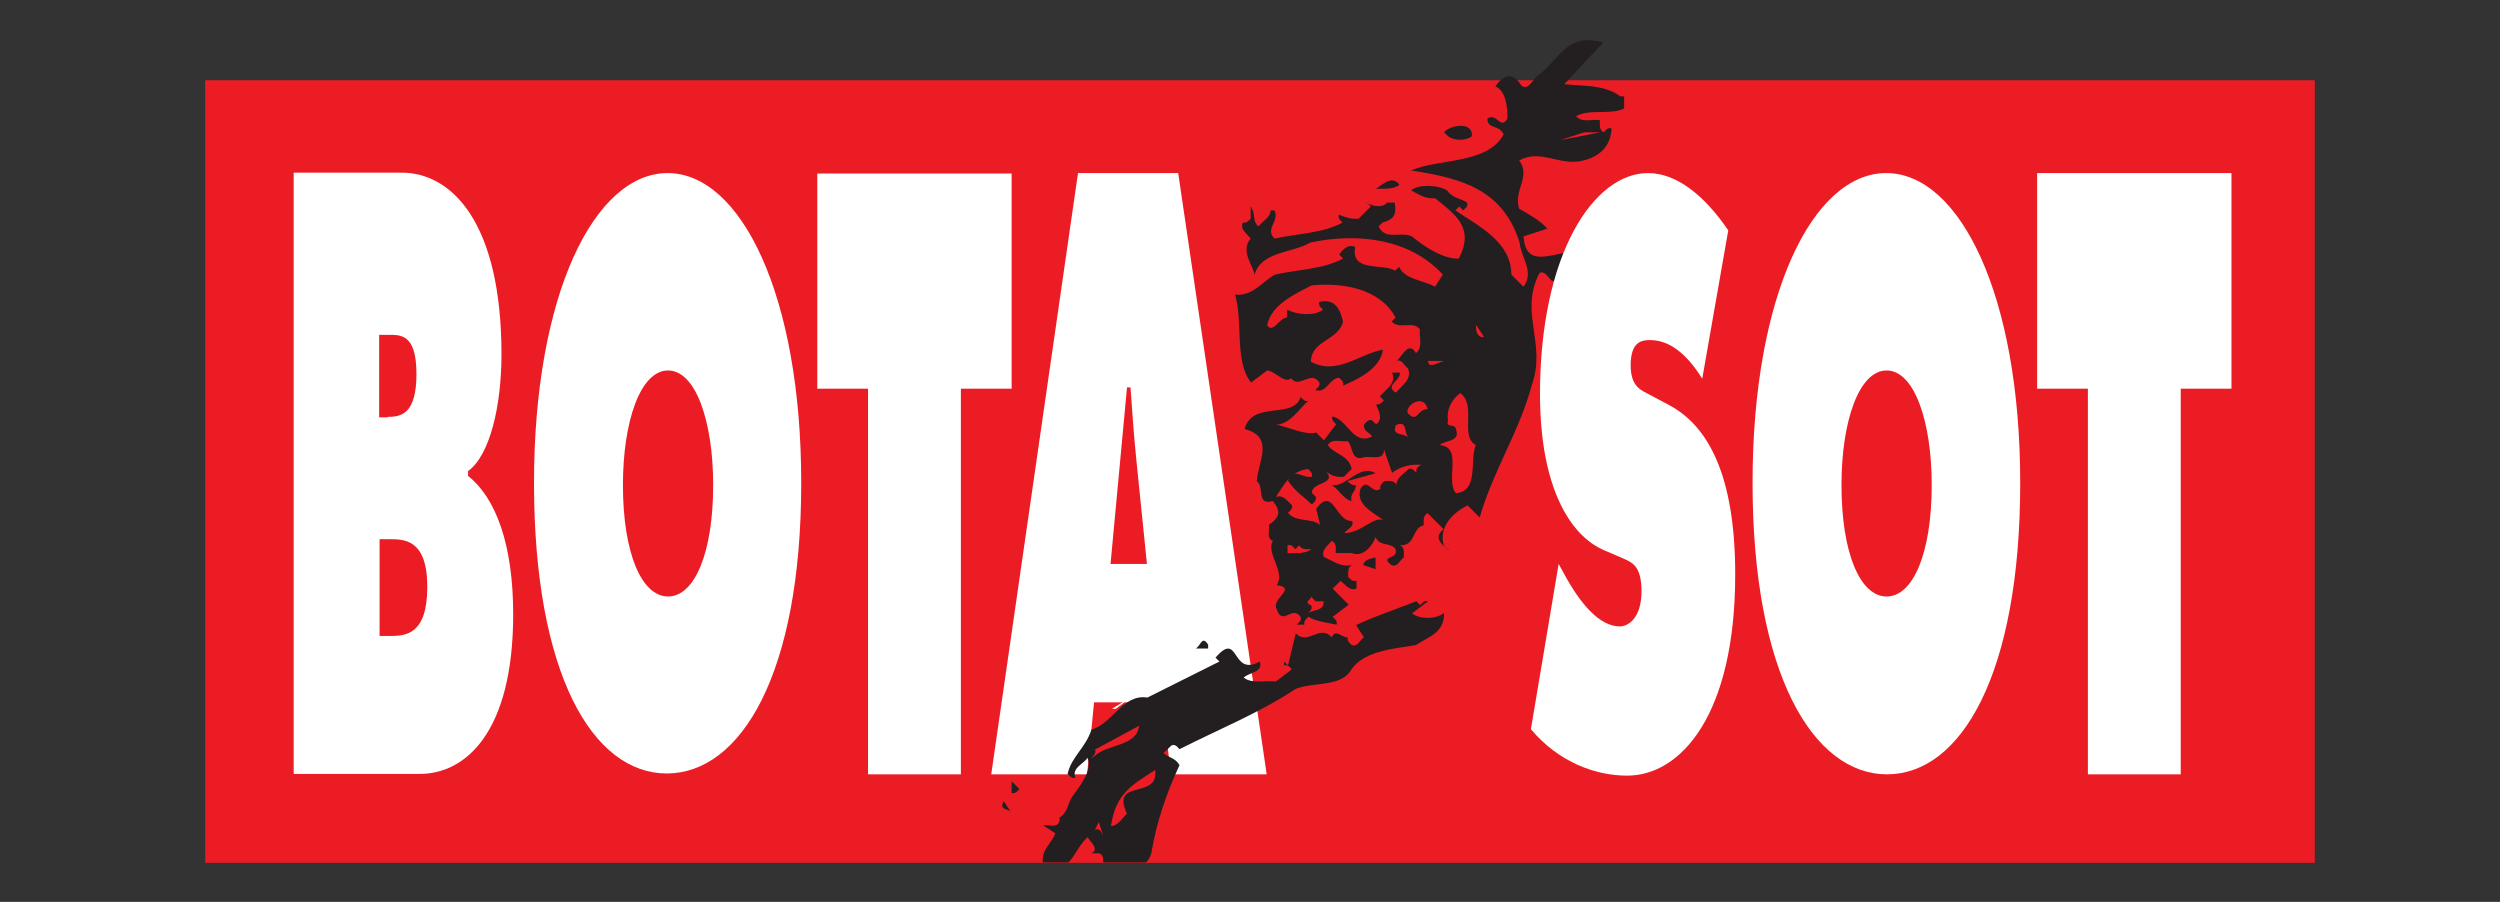
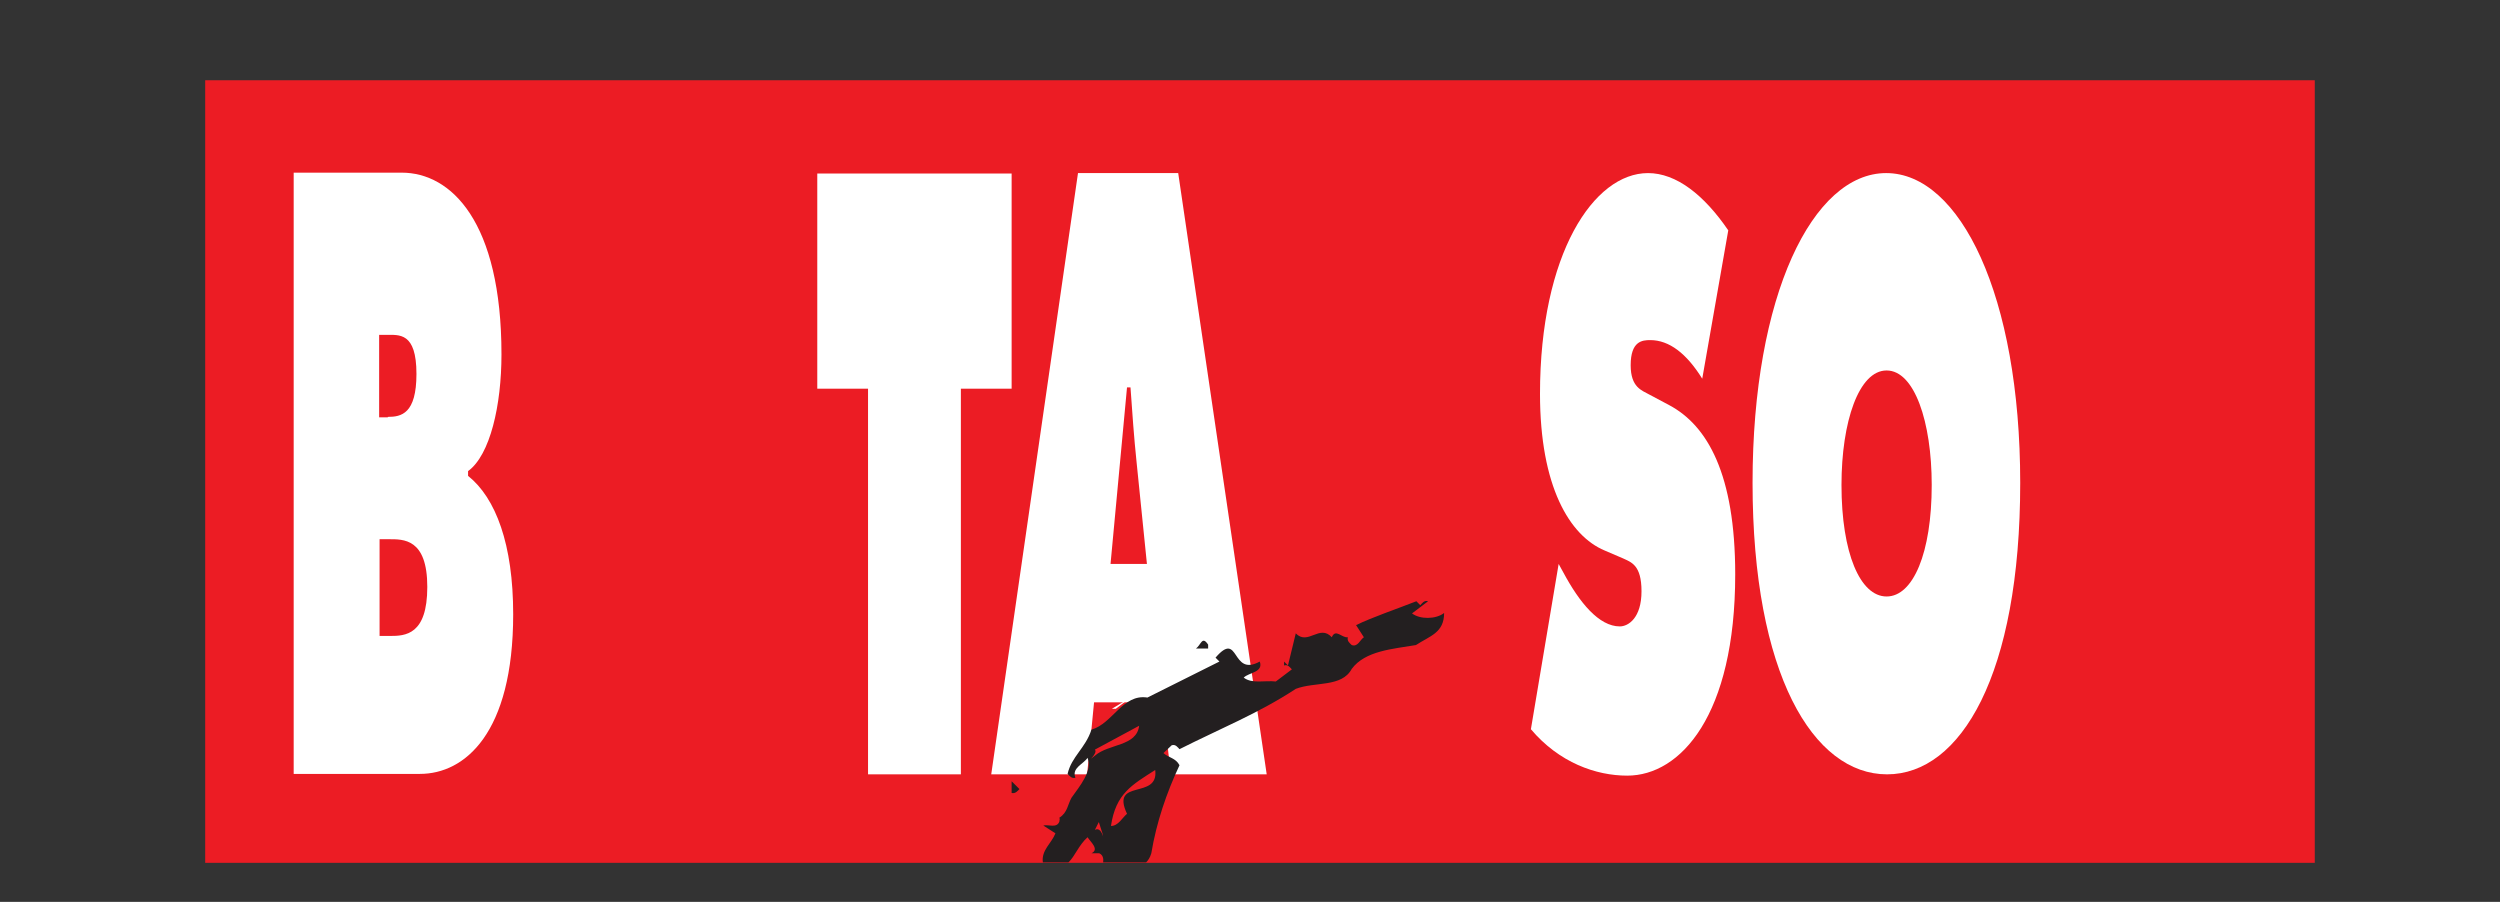
<svg xmlns="http://www.w3.org/2000/svg" version="1.1" id="Layer_1" x="0px" y="0px" viewBox="0 0 576.3 207.9" enable-background="new 0 0 576.3 207.9" xml:space="preserve">
  <rect x="0" y="0" width="576.3" height="207.9" fill="#333333" stroke="none" />
  <rect x="47.3" y="18.5" fill="#EC1C24" width="486.3" height="180.4" />
  <g>
    <path fill="#FFFFFF" d="M67.7,39.8h24.9c11.4,0,23,11.3,23,41.9c0,11.7-2.6,23.2-7.7,26.9v1.1c6.4,5.1,10.4,15.8,10.4,31.9   c0,27.5-11.2,36.8-21.5,36.8H67.7 M89.4,96.1c3.1,0,6.6-0.7,6.6-9.9c0-9.7-4-9-7.1-9h-1.5v19H89.4z M87.5,146.6h2.4   c3.5,0,8.6-0.2,8.6-11.3c0-11.2-5.5-11-8.9-11h-2.1V146.6z" />
-     <path fill="#FFFFFF" d="M184.7,111.3c0,44.2-14,67-31,67s-30.6-22.8-30.6-67c0-43.3,13.9-71.4,30.8-71.4S184.7,68.1,184.7,111.3    M143.6,111.8c0,15.7,4.3,25.7,10.4,25.7c6.1,0,10.4-10,10.4-25.7c0-14.6-4-26.4-10.4-26.4S143.6,97.2,143.6,111.8" />
    <path fill="#FFFFFF" d="M465.7,111.3c0,44.2-13.7,67.2-30.7,67.2c-17,0-31-23.1-31-67.2c0-43.3,13.9-71.4,30.8-71.4   C451.8,39.9,465.7,68.1,465.7,111.3 M424.5,111.8c0,15.7,4.3,25.7,10.4,25.7s10.4-10,10.4-25.7c0-14.6-4-26.4-10.4-26.4   S424.5,97.2,424.5,111.8" />
    <polyline fill="#FFFFFF" points="188.4,40 233.2,40 233.2,89.6 221.5,89.6 221.5,178.5 200.1,178.5 200.1,89.6 188.4,89.6  " />
-     <polyline fill="#FFFFFF" points="469.6,39.9 514.4,39.9 514.4,89.6 502.7,89.6 502.7,178.5 481.3,178.5 481.3,89.6 469.6,89.6  " />
    <path fill="#FFFFFF" d="M250.6,178.5h-22.1l20-138.6h23.1L292,178.5h-22.1l-1.9-16.6h-15.8 M264.4,130.1l-2.4-23.6   c-0.6-5.7-1-11.5-1.4-17.2h-0.8l-3.8,40.7H264.4z" />
    <path fill="#231F20" d="M278.5,148.6v0.9h-2.8C276.9,148.6,277.1,146.5,278.5,148.6" />
    <polyline fill="#FFFFFF" points="256.3,163.4 260.9,160.6 257.2,163.4  " />
-     <path fill="#231F20" d="M232.9,187l0.3,0.5c0,0,0,0,0,0C233.1,187.2,233,187.1,232.9,187" />
-     <path fill="#231F20" d="M232.9,187l-1.5-2.3C230.3,186.6,232,186.4,232.9,187" />
-     <path fill="#231F20" d="M360.6,19.4c4.2,0.5,9.1,0,12.9,2.8h0.9V25c-3.2,1.6-7.9,0-11.1,1.8c1.4,1.6,3.7,0.6,5.5,0.9   c0,0.9-0.2,2.3,0.9,2.8c0.5-0.5,0.9-1.2,1.8-0.9c-0.2,4.2-2.8,6.5-6.5,7.4c-5.5,1.4-9.9-2.8-14.8,0c2.8,3.7-1.4,6.9,0,11.1   c2.3,1.4,4.6,2.5,6.5,4.6l-5.5,1.8c0.5,6.9,5.5,4.3,10.2,3.7h2.8c-3,1.8-1.1,8-6.5,6.5c-0.9-0.7-1.4-2.3-2.8-1.8   c-4.8,9.2,1.7,16.2-1.8,25.9c-2.8,10.6-9,19.9-12,30.5l-2.8-2.8c-3.2,1.6-6.7,4.8-5.5,9.2l0.9,0.9c2.6,1.1-4.8-1.7-0.9-4.6   l-3.7-3.7c-1.1,0.5-0.9,1.8-0.9,2.8c-2.8,0.6-1.8,4.8-5.5,4.6c1.2,0.5,0.9,1.8,0.9,2.8c-0.9,0.6-1.4,2.3-2.8,1.8   c-3-2.3,1.7-1.2,0.9-3.7c-1.1-1.7-3.7-0.5-4.6-2.8c-0.6,1.8-2.8,4.8-5.5,3.7h-3.7c0-0.9,0.3-2.3-0.9-2.8c-0.9,1.1-2.5,2-1.8,3.7   c2.1,0.9,4,2.5,6.5,1.8c-1.1,0.5-0.9,1.8-0.9,2.8c0.5,0.5,0.9,1.1,1.9,0.9v1.8c-1.6,0.6-2.5-0.9-3.7-1.8l-1.8,1.8l3.7,3.7l-3.7,2.8   c0.5,0.5,1.2,0.9,0.9,1.8c-2.3-0.5-4.6-0.7-6.5-1.8c-0.5,0.5-1.1,0.9-0.9,1.8h-1.8c0.5-0.5,1.2-0.9,0.9-1.8   c-1.9-2.8-4.2,2.3-5.5-1.8c-1.4-2.3,4.9-4.9,0-5.5c2.1-3.2-2.5-7.2-0.9-10.2c-1.6-0.7-0.6-2.6-0.9-3.7c2.6-1.8,2.8-3.2,0.9-5.5   c-3.9,1.1-1.8-3.2-3.7-4.6c0.3-4.4,4.2-10.2-2.8-12c1.8-6.7,11.4-2.1,12.9-7.4c0.5,0.5,0.9,1.1,1.8,0.9c-1.8,1.4-4.2,5.5-7.4,5.5   c3.1,0.6,6.7,2.5,9.2,1.8l1.8,1.8l2.8-3.7c-0.5-0.5-1.1-0.9-0.9-1.8c3.5,0.6,4.9,6.9,9.2,4.6c-0.6-0.9-2.3-1.4-1.8-2.8   c0.5-0.5,0.9-1.2,1.8-0.9l0.9,0.9c1.8-1.2,0.5-3.2,0-4.6c0.9,0.2,1.4-0.5,1.8-0.9l-0.9-0.9c0.7-1.2,4-2.8,2.8-5.5h1.8   c0.3,1.8-3.7,3-0.9,4.6c1.4-1.7,3.7-3,2.8-5.5c-0.9-0.7-1.4-2.3-2.8-1.8c0.9,0,2.8-5.1,4.6-1.8c1.7-1.4,0.7-3.7,0.9-5.5   c-1.6-2.1-4.8,0.2-6.5-1.8l0.9-0.9c-3.7-6.9-12.7-8.1-19.4-7.4c-3.7,2-9.2,4.3-10.2,9.2c1.4,2,2.8-1.8,4.6-1.8v-1.8   c2.3,1.1,6,1.6,8.3,0c-0.5-0.5-1.1-0.9-0.9-1.8c3.7-0.9,4.9,1.8,5.5,4.6c-1.1,4.3-7.4,4.3-7.4,9.2c6,3.2,11.1-1.8,16.6-2.8   c-0.6,4.3-5.5,6.7-9.2,8.3c0.3-0.9-0.5-1.4-0.9-1.8c-2.3,0-2.8,3.7-5.5,2.8c0.5-0.5,1.2-0.9,0.9-1.8c-2-2.8-4.6,1.6-6.5-0.9   c-1.4,1.4-3.7-1.7-5.5-1.8l-3.7,2.8c-3.9-4.9-1.8-13.9-3.7-20.3c4,0.5,6.3-3,9.2-4.6c5.4-1.2,11.1-1.2,15.7-3.7l-0.9-0.9   c0.5-0.7,1.8-2.6,3.7-1.8c-1.1,6,6.3,3.7,9.2,5.5l0.9-0.9c1.4,3,5.5,3,8.3,4.6l1.8-2.8c-7.6-8.3-19.6-9.7-30.5-7.4   c-4.3,2.5-11.3,2-12.9,7.4c-0.2-1.8-3.4-5.5-0.9-8.3c-0.9-1.2-2.5-2.1-1.8-3.7c0.9,0.2,1.4-0.5,1.8-0.9v-2.8   c1.2,1.4,0.3,3.4,1.8,4.6c0.9-1.2,2.8-2.1,2.8-3.7h0.9c1.2,2.5-2.3,4.3,0,6.5c5.4-1.2,11.1-1.2,15.7-3.7c-0.5-0.5-1.1-0.9-0.9-1.8   c1.4,0.5,2.8,1.1,4.6,0.9l2.8-2.8l-0.9-0.9c-1.1-0.3,3.2,2,4.6,0h1.8c0.5,2.8-0.2,3.9-2.8,4.6l-0.9,0.9c1.7,3.7,6,0.5,8.3,2.8   c3.1,2.5,7.2,4.8,10.2,4.6c3.7-7.2-0.9-10.2-5.5-13.9c-2.3,0.2-3.7-0.9-5.5-1.8c1.4-1.4,6-1.4,8.3,0c1.2,1.8,3.1,1.8,4.6,2.8   c0.3,0.9-0.5,1.4-0.9,1.8l-0.9-0.9l-0.9,0.9c4.9,3.4,12.9,7.1,12.9,14.8l2.8,2.8c2.6-3.5-0.6-6.7-0.9-10.2   c-3.9-12.3-13.4-14.8-25-16.6c6.3-2.8,17.6-1.4,21.3-8.3c-0.9-2.3-3.9-1.2-3.7-3.7c2.1-1.4,3.1,2.8,4.6,0c0-2.1-0.2-6.3-2.8-7.4   c1.9-2.6,3.7-3.2,5.5-0.9c1.8,3.2,3.7-1.8,4.6-1.8c5.1-4,6.3-9.7,14.8-7.4 M332.9,30.5l0.9,0.9c1.4,1.1,4.2,1.1,5.5,0   C339.6,27.8,334.1,28.9,332.9,30.5 M368.9,30.5h-3.7l-5.5,1.8L368.9,30.5z M317.1,43.5c1.8,0,4.2,0.2,5.5-0.9   C320.8,40,318.1,43.2,317.1,43.5 M340.3,74.9c-0.2,1.4,0.3,3,1.8,2.8L340.3,74.9z M329.2,83.2c0,2,2.6,0.2,3.7,0H329.2z    M336.6,90.6c-2,1.6-3.2,3.7-2.8,6.5c-0.6,1.6,1.7,0.5,1.8,1.8c1.2,3-2.5,2.5-3.7,3.7c5.4,0.5,1.2,7.9,3.7,11.1   c5.4-0.5,3.1-7.4,4.6-11.1C336.4,100.5,340.5,93.4,336.6,90.6 M324.5,95.2c2.3,2.5,2.1-0.9,4.6-0.9   C328.2,90.6,323.9,93.4,324.5,95.2 M321.8,98c-1.1,2.5,1.7,1.8,2.8,2.8C323.6,99.5,324.4,96.8,321.8,98 M314.4,105.4   c-3,1.1-2.5-2.6-3.7-3.7c-1.6,0.2-3.7-0.7-4.6,0.9c1.2,2,4.9,2.3,5.5,5.5l-1.8,1.8c-1.8,0.2-3.4-0.3-4.6-1.8   c3.7,3.7-2.8,2.8-2.8,5.5l0.9,0.9c0.3,0.9-0.5,1.4-0.9,1.8c-1.8-1.8-3.7-2.8-5.5-5.5c1.4-3.2,3.2-0.5,5.5-0.9   c0.3-0.9-0.5-1.4-0.9-1.8c-3.9,0.6-5.3,3.2-7.4,6.5c1.7-0.7,2.6,0.9,3.7,1.8c0.3,0.9-0.5,1.4-0.9,1.8c1.8,2.3,5.4,1.1,7.4,2.8   l-0.9-3.7c4-5.4,4.4,3,8.3,2.8c0.5,1.4-1.1,1.8-1.8,2.8c4,0,7.2-4.4,9.2-2.8c-2-1.8-6.7-3.5-5.5-7.4c1.7-2.8,2.6,1.4,4.6,0   c-0.2-0.9,0.5-1.4,0.9-1.8c0.9,0,2.3-0.3,2.8,0.9c0-1.7,1.8-2.6,2.8-3.7c0.9-0.3,1.4,0.5,1.8,0.9v-0.9c0.5-0.5,0.9-1.2,1.8-0.9   c-2.8-0.3-5.3,0.2-7.4,1.8l-1.9-5.5C319.3,106.3,316,105.1,314.4,105.4 M307,111.8c1.7,1.1,2.8,3.4,4.6,3.7   c-0.6-1.7,1.2-2.3,0.9-3.7c-0.9,0.2-1.4-0.5-1.9-0.9l6.5-1.8C313.4,106.8,310.2,112.5,307,111.8 M296.8,125.7v1.8   c1.8,0,4.2,0.2,5.5-0.9c-0.9,0-2.3,0.2-2.8-0.9l-0.9,0.9C298.2,126.2,297.7,125.4,296.8,125.7 M317.1,128.5   c-1.1,0.2-2.8,0.6-2.8,1.8l2.8,0.9V128.5z M302.3,136.8c0.7,1.4-2.3,1.8,0,2.8c0.3,0.9-0.5,1.4-0.9,1.8c1.2-0.9,4-0.5,3.7-2.8h-1.8   C302.8,138.2,302.2,137.7,302.3,136.8" />
    <path fill="#231F20" d="M325.5,141.4l3.7-2.8c-0.9-0.3-1.4,0.5-1.8,0.9l-0.9-0.9c-4.6,1.8-10.2,3.7-13.9,5.5l1.8,2.8   c-0.9,0.6-1.4,2.3-2.8,1.8c-0.5-0.5-1.1-0.9-0.9-1.8c-1.4,0.2-2.8-2.1-3.7,0c-2.8-3.1-5.5,2-8.3-0.9l-1.8,7.4l-0.9-0.9v0.9   c0.9-0.3,1.4,0.5,1.8,0.9l-3.7,2.8c-2.5-0.3-5.5,0.6-7.4-0.9c1.2-1.2,4.6-1.2,3.7-3.7c-6.7,3.7-4.6-7.4-10.2-0.9l0.9,0.9   c-5.5,2.8-11.1,5.5-16.6,8.3c-5.7-0.9-8,6-12.9,7.4c-1.4,4.3-4.6,6.2-5.5,10.2c0.5,0.5,0.9,1.1,1.8,0.9c-0.9-2.3,1.8-3.1,2.8-4.6   c1.2,3-1.8,6.5-3.7,9.2c-0.9,1.6-0.9,3.4-2.8,4.6c0.1,0.2,0.1,0.5,0,0.9c-0.6,1.6-2.5,0.6-3.7,0.9l2.8,1.8   c-0.9,2.3-3.3,3.9-2.9,6.7h5.9c1.5-1.4,2.3-3.9,4.4-5.8c0.7,1.1,2.8,2.8,0.9,3.7h1.8c0.9,0.4,1,1.3,0.9,2.1h9.9   c0.5-0.5,0.9-1.1,1.2-2.1c1.2-7.2,3.5-13.9,6.5-20.3c-0.9-1.7-2.5-1.7-3.7-2.8l1.9-1.8c0.9-0.3,1.4,0.5,1.8,0.9   c9.1-4.6,18.3-8.3,26.8-13.9c4.4-1.7,10.6-0.3,12.9-4.6c3.1-4.2,9.5-4.6,14.8-5.5c3.2-2.1,6.5-2.8,6.5-7.4   C331,142.8,327.3,142.8,325.5,141.4 M252.4,172.8l10.2-5.5c-0.6,4.8-7,4.1-10.2,6.9C250.1,176,253.2,173.7,252.4,172.8    M252.4,191.3l0.9-1.8l0.9,2.8C254.5,194.2,254.1,190.4,252.4,191.3 M259.8,187.6c-1.1,0.9-2,2.8-3.7,2.8   c1.1-7.5,4.9-9.5,10.2-12.9C267.2,184.5,255.9,179.3,259.8,187.6" />
    <path fill="#231F20" d="M233.2,182.8c0.9,0.2,1.4-0.5,1.8-0.9l-1.8-1.8" />
    <line fill="#231F20" x1="235" y1="181.9" x2="235.9" y2="182.8" />
    <path fill="#FFFFFF" d="M359.3,130l1.1,2c3.7,6.9,8.2,12.4,13,12.4c2,0,5-2,5-8.1c0-6.1-2.4-6.7-4.3-7.6l-4.2-1.8   c-8.1-3.4-14.9-14.8-14.9-36.1c0-32.3,12.4-50.9,24.9-50.9c6.5,0,12.9,5,18.5,13.2l-6,34.2c-3.6-5.8-7.6-8.9-12-8.9   c-1.8,0-4.5,0.2-4.5,5.8c0,5.1,2.6,5.8,4.2,6.7l4.7,2.5c8.8,4.7,15.2,15.9,15.2,39c0,32.5-12.6,46.4-24.9,46.4   c-7.2,0-15.7-3-22.2-10.7" />
  </g>
</svg>